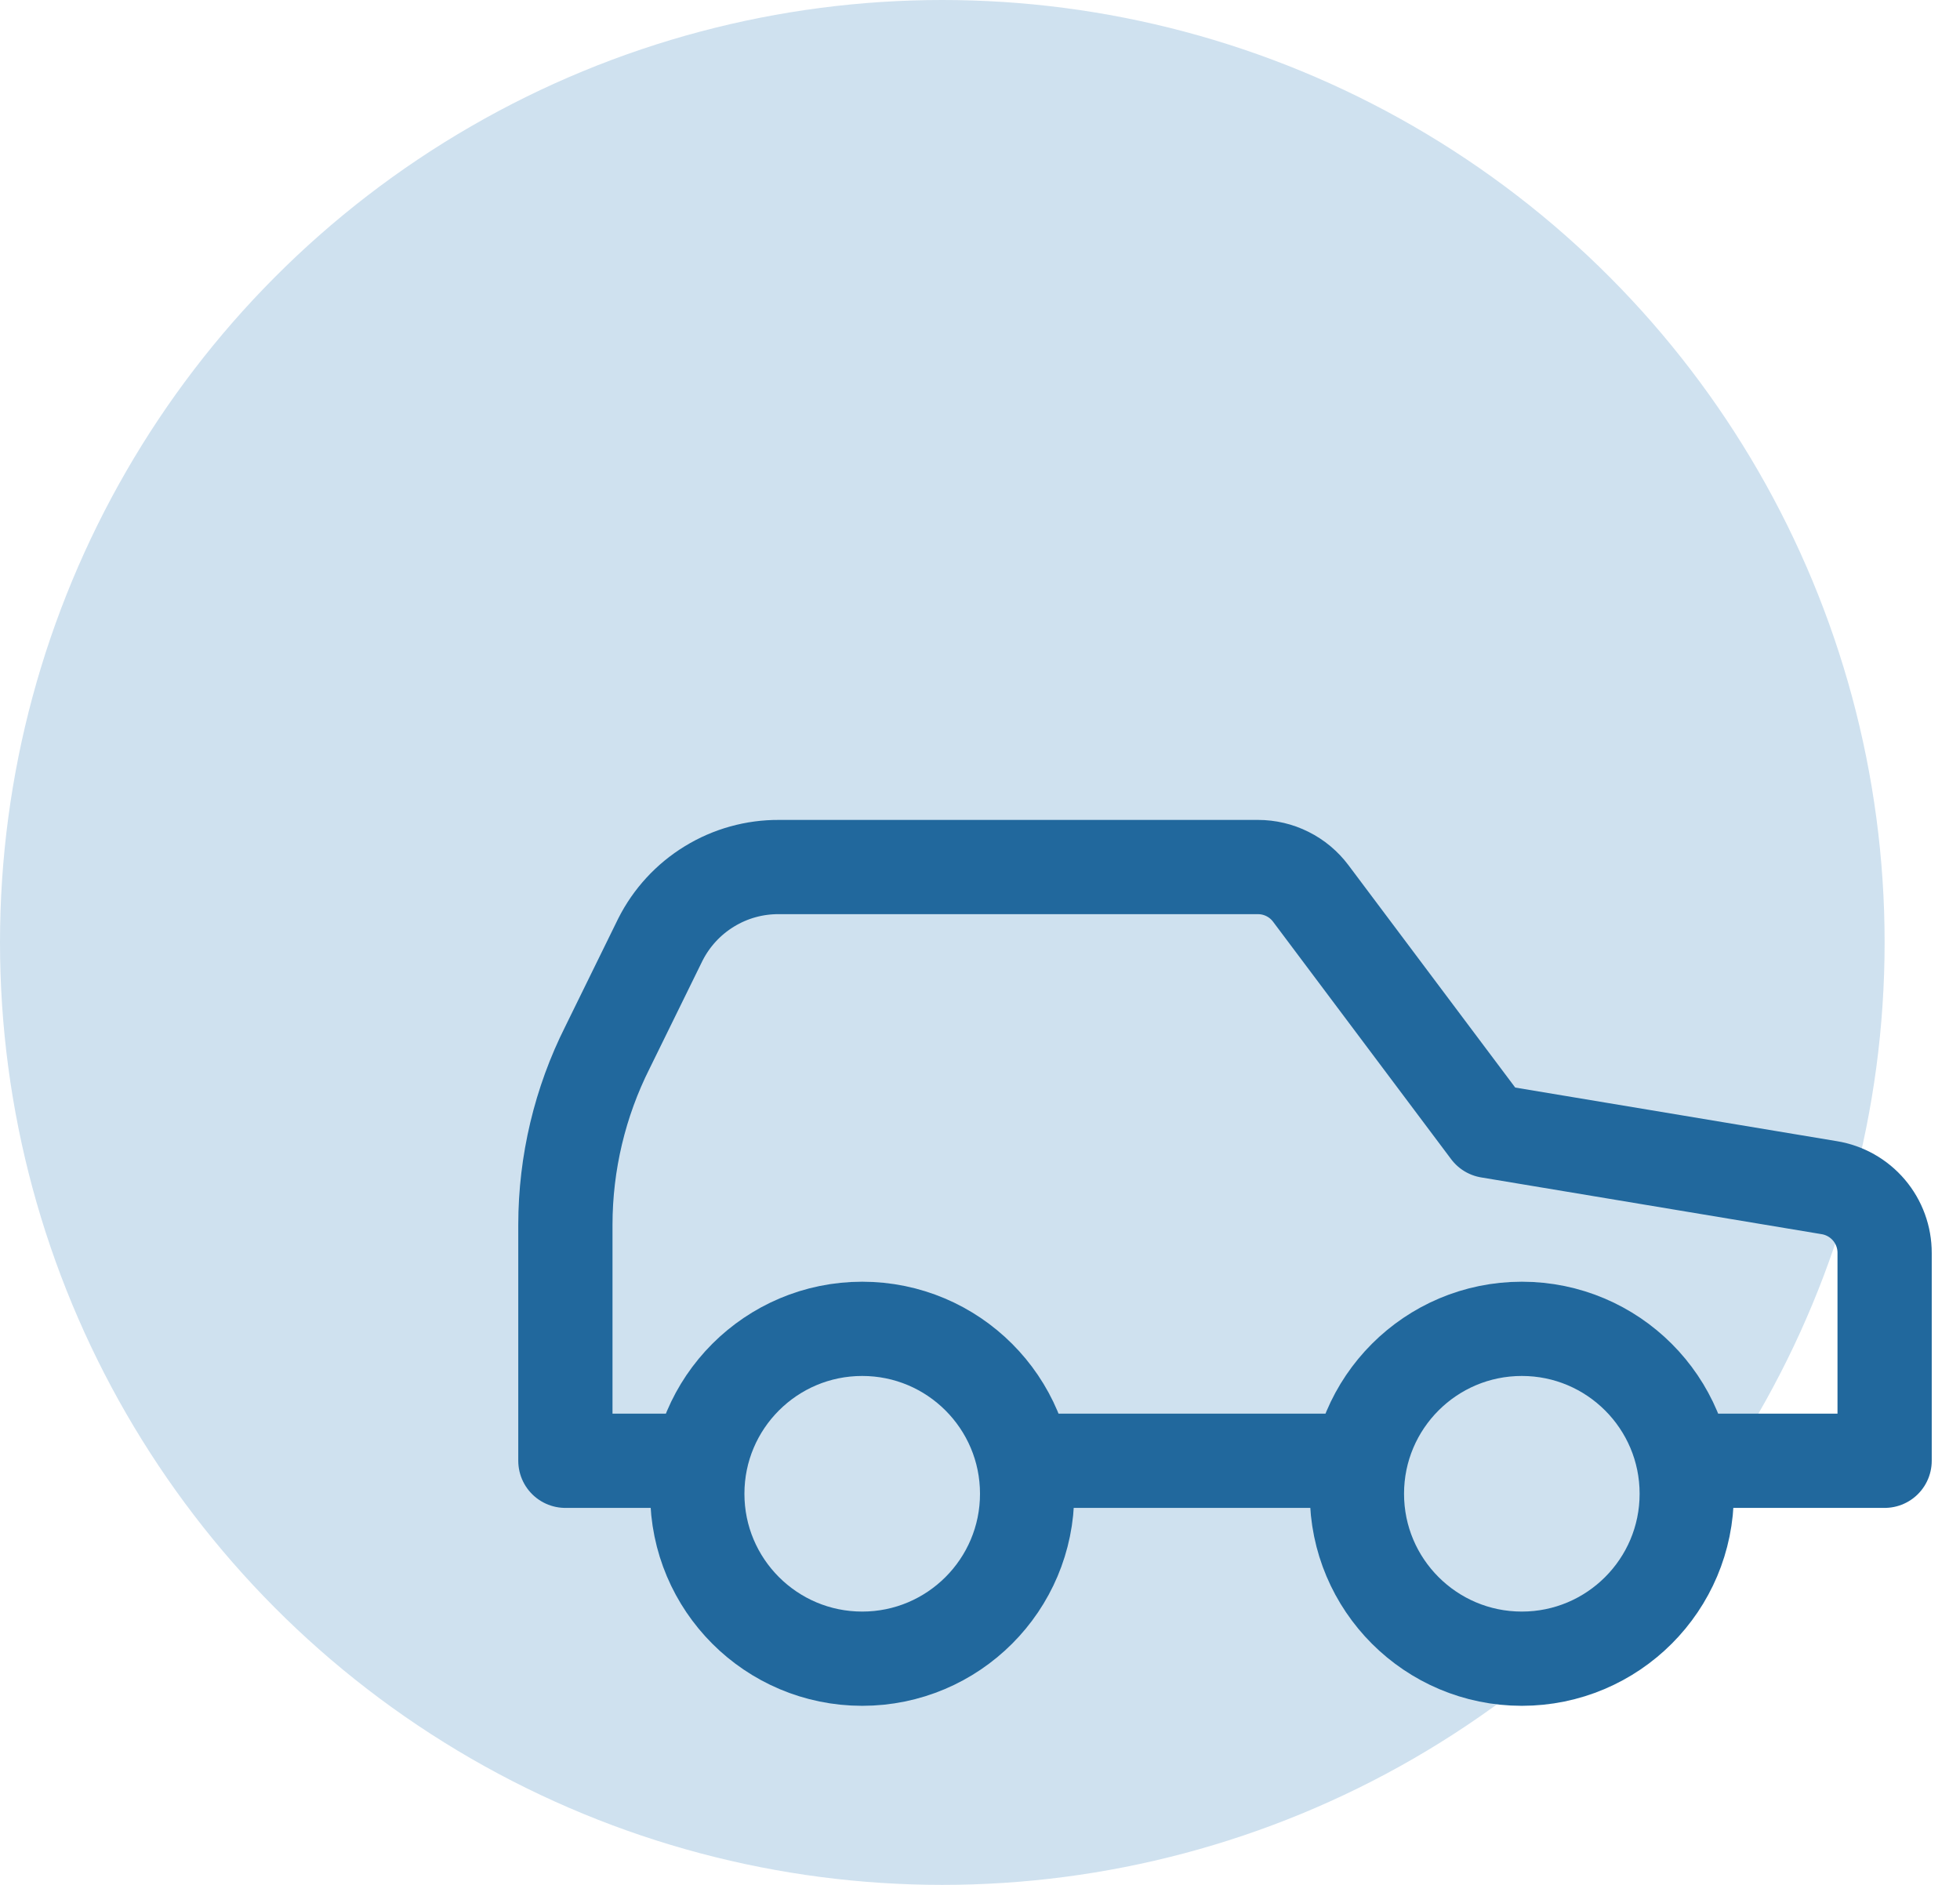
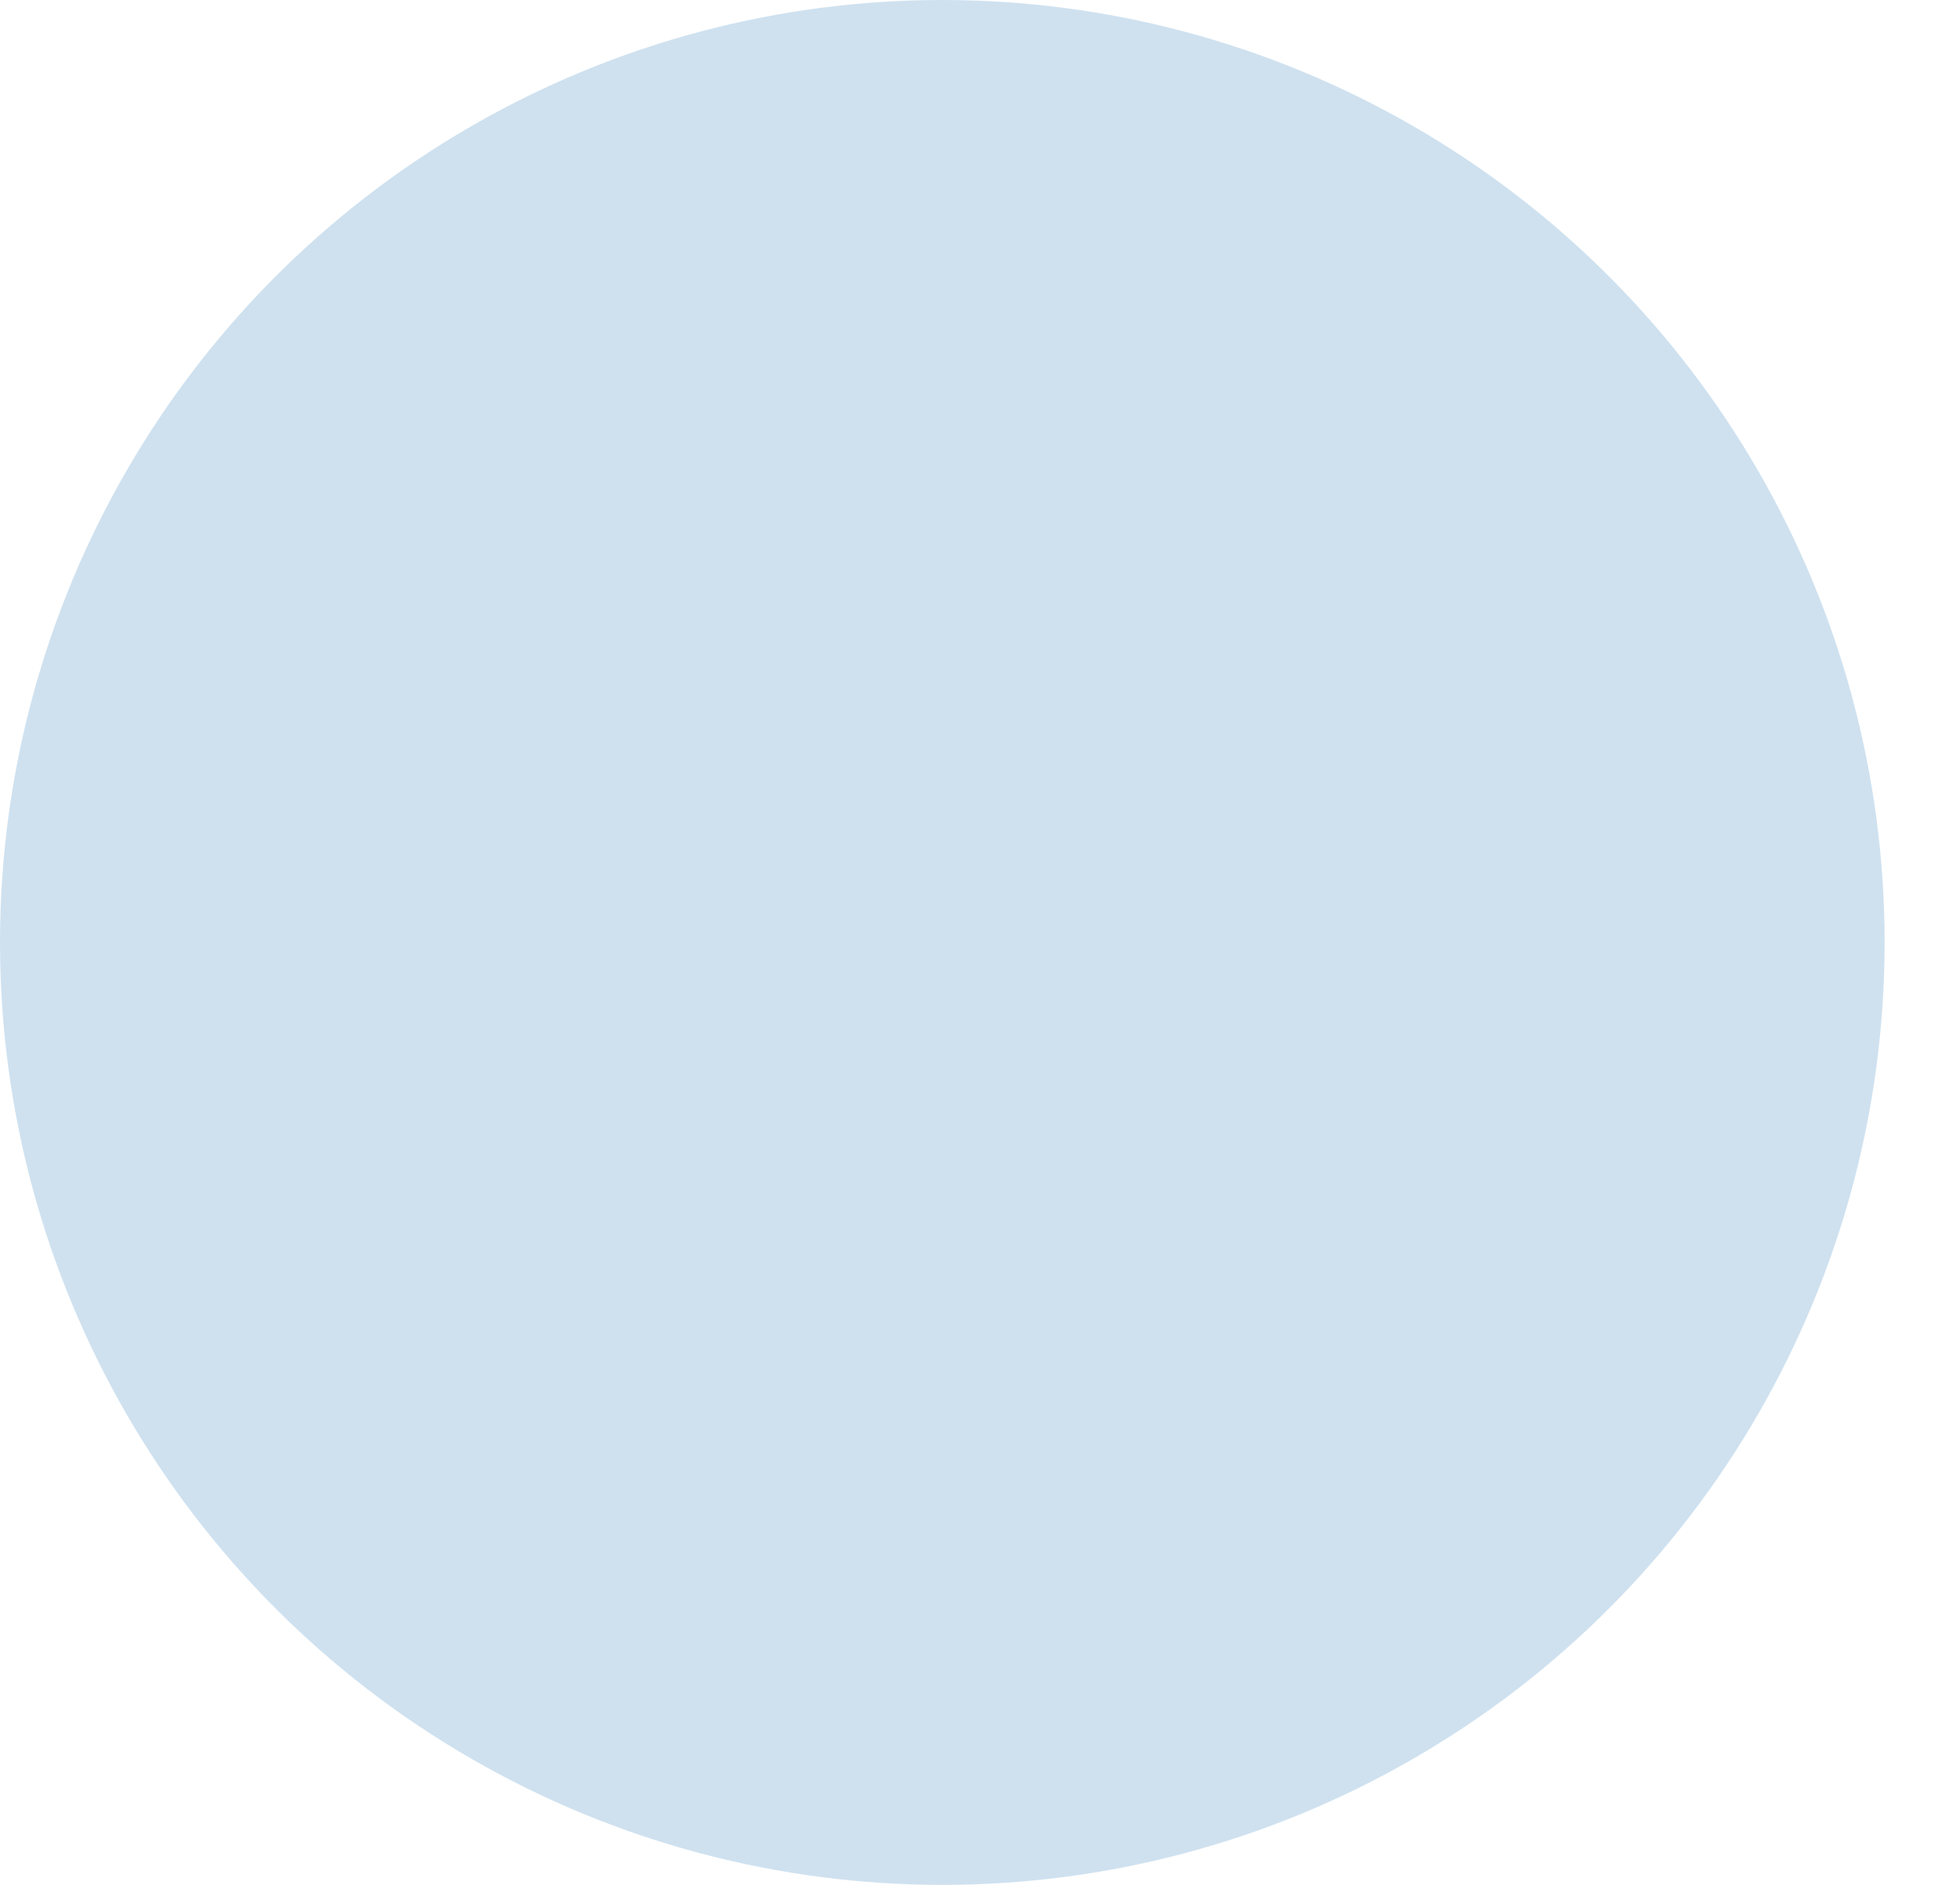
<svg xmlns="http://www.w3.org/2000/svg" width="52" height="50" viewBox="0 0 52 50" fill="none">
  <circle cx="25" cy="25" r="25" fill="#CFE1EF" />
-   <path d="M36 38.75H27.25M44.75 38.75H50V33.238C50.001 32.821 49.854 32.418 49.584 32.1C49.315 31.783 48.941 31.572 48.53 31.505L39.5 30L34.775 23.7C34.612 23.483 34.401 23.306 34.158 23.185C33.915 23.063 33.647 23 33.375 23H20.67C20.018 22.995 19.377 23.173 18.821 23.514C18.264 23.854 17.814 24.343 17.52 24.925L16.12 27.778C15.385 29.238 15.002 30.85 15 32.485V38.75H18.5" stroke="#21689D" stroke-width="2.5" stroke-linecap="round" stroke-linejoin="round" />
-   <path d="M22.875 44C25.291 44 27.25 42.041 27.25 39.625C27.25 37.209 25.291 35.25 22.875 35.25C20.459 35.25 18.5 37.209 18.5 39.625C18.5 42.041 20.459 44 22.875 44Z" stroke="#21689D" stroke-width="2.5" stroke-linecap="round" stroke-linejoin="round" />
-   <path d="M40.375 44C42.791 44 44.75 42.041 44.75 39.625C44.75 37.209 42.791 35.25 40.375 35.25C37.959 35.25 36 37.209 36 39.625C36 42.041 37.959 44 40.375 44Z" stroke="#21689D" stroke-width="2.5" stroke-linecap="round" stroke-linejoin="round" />
</svg>